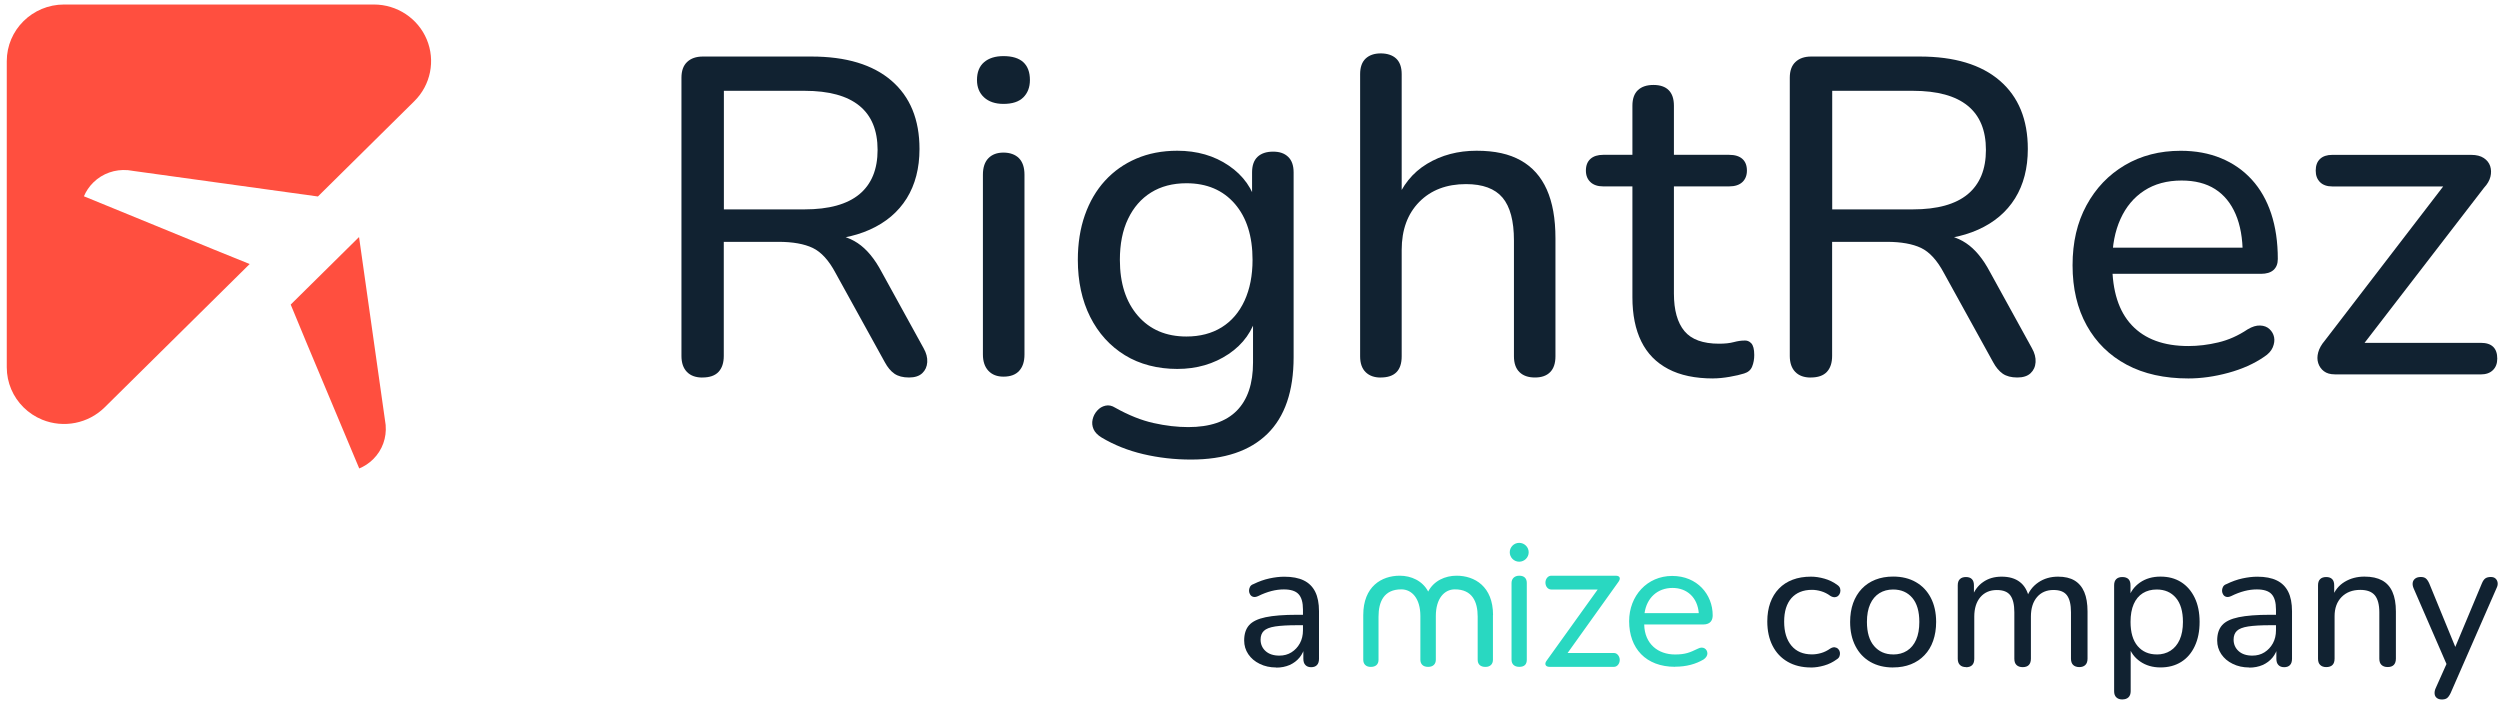
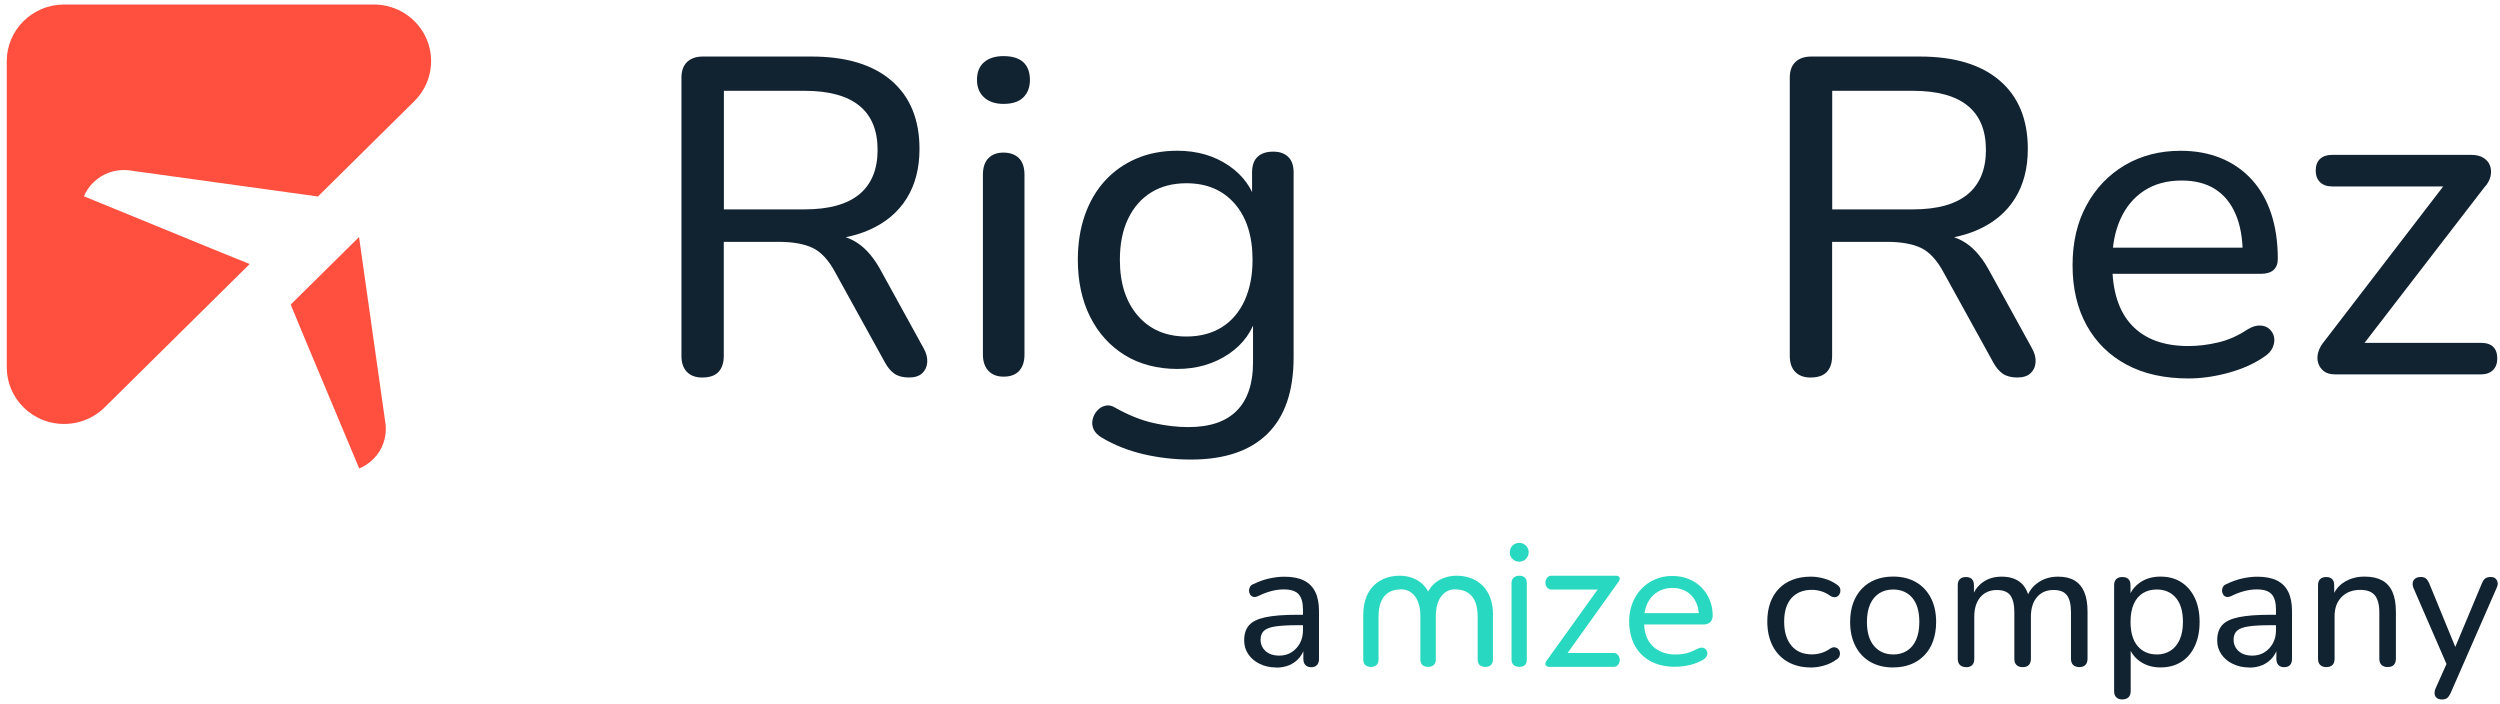
<svg xmlns="http://www.w3.org/2000/svg" width="277" height="78" viewBox="0 0 277 78" fill="none">
  <g clip-path="url(#clip0_12495_350)">
    <path d="M77.831 41.832C77.089 41.832 76.518 41.627 76.113 41.21C75.707 40.793 75.505 40.203 75.505 39.438V8.611C75.505 7.847 75.713 7.261 76.134 6.866C76.556 6.465 77.137 6.264 77.879 6.264H89.906C93.748 6.264 96.704 7.156 98.774 8.938C100.844 10.721 101.88 13.242 101.88 16.506C101.88 18.637 101.405 20.462 100.466 21.976C99.521 23.489 98.155 24.649 96.373 25.446C94.585 26.247 92.43 26.643 89.906 26.643L90.413 25.942H91.523C92.867 25.942 94.041 26.274 95.034 26.938C96.026 27.603 96.912 28.668 97.686 30.134L102.333 38.578C102.637 39.111 102.771 39.628 102.739 40.129C102.707 40.63 102.52 41.036 102.184 41.352C101.848 41.669 101.357 41.827 100.716 41.827C100.044 41.827 99.505 41.684 99.1 41.405C98.694 41.125 98.342 40.698 98.038 40.134L92.579 30.245C91.838 28.848 90.995 27.925 90.05 27.471C89.106 27.023 87.841 26.796 86.262 26.796H80.195V39.432C80.195 40.197 80.003 40.788 79.613 41.205C79.224 41.621 78.626 41.827 77.82 41.827L77.831 41.832ZM80.206 23.199H89.148C91.843 23.199 93.865 22.64 95.215 21.527C96.56 20.409 97.237 18.774 97.237 16.607C97.237 14.439 96.565 12.809 95.215 11.713C93.865 10.616 91.848 10.062 89.148 10.062H80.206V23.199Z" fill="#112231" />
    <path d="M111.185 11.512C110.278 11.512 109.558 11.269 109.035 10.79C108.512 10.31 108.25 9.666 108.25 8.865C108.25 8 108.512 7.34 109.035 6.892C109.558 6.444 110.273 6.217 111.185 6.217C112.162 6.217 112.893 6.444 113.384 6.892C113.869 7.34 114.115 8 114.115 8.865C114.115 9.666 113.869 10.304 113.384 10.79C112.893 11.275 112.162 11.512 111.185 11.512ZM111.185 41.732C110.476 41.732 109.921 41.516 109.515 41.083C109.11 40.651 108.907 40.05 108.907 39.285V19.354C108.907 18.553 109.11 17.946 109.515 17.53C109.921 17.113 110.476 16.907 111.185 16.907C111.895 16.907 112.498 17.118 112.903 17.53C113.309 17.946 113.512 18.553 113.512 19.354V39.285C113.512 40.05 113.32 40.651 112.93 41.083C112.54 41.516 111.959 41.732 111.185 41.732Z" fill="#112231" />
    <path d="M131.957 50.919C130.138 50.919 128.377 50.719 126.675 50.318C124.973 49.917 123.431 49.3 122.049 48.472C121.611 48.203 121.318 47.897 121.163 47.549C121.014 47.201 120.976 46.842 121.062 46.473C121.147 46.104 121.312 45.782 121.569 45.498C121.819 45.213 122.124 45.028 122.481 44.949C122.833 44.865 123.196 44.938 123.57 45.176C125.053 46.009 126.467 46.573 127.817 46.874C129.161 47.175 130.447 47.322 131.659 47.322C134.049 47.322 135.842 46.716 137.042 45.498C138.238 44.279 138.835 42.507 138.835 40.176V34.781H139.289C138.814 36.648 137.763 38.13 136.13 39.227C134.497 40.324 132.598 40.878 130.442 40.878C128.286 40.878 126.28 40.371 124.631 39.353C122.983 38.336 121.702 36.922 120.79 35.108C119.882 33.294 119.424 31.184 119.424 28.79C119.424 26.959 119.685 25.303 120.208 23.822C120.731 22.34 121.473 21.074 122.433 20.024C123.393 18.975 124.546 18.157 125.896 17.577C127.241 16.997 128.761 16.702 130.442 16.702C132.63 16.702 134.535 17.25 136.151 18.352C137.768 19.449 138.814 20.931 139.283 22.798L138.729 23.5V19.101C138.729 18.337 138.931 17.762 139.337 17.377C139.742 16.997 140.313 16.802 141.055 16.802C141.797 16.802 142.32 16.992 142.725 17.377C143.131 17.762 143.333 18.337 143.333 19.101V39.58C143.333 43.34 142.362 46.173 140.425 48.071C138.488 49.97 135.666 50.919 131.963 50.919H131.957ZM131.45 37.286C132.966 37.286 134.273 36.943 135.367 36.263C136.461 35.583 137.304 34.596 137.896 33.315C138.483 32.033 138.782 30.525 138.782 28.795C138.782 26.163 138.126 24.09 136.813 22.577C135.5 21.063 133.713 20.304 131.456 20.304C129.94 20.304 128.633 20.647 127.539 21.327C126.446 22.007 125.592 22.983 124.989 24.249C124.381 25.515 124.082 27.028 124.082 28.795C124.082 31.39 124.749 33.457 126.077 34.986C127.406 36.521 129.204 37.286 131.461 37.286H131.45Z" fill="#112231" />
-     <path d="M152.981 41.832C152.271 41.832 151.716 41.632 151.31 41.231C150.905 40.83 150.702 40.25 150.702 39.485V8.216C150.702 7.451 150.905 6.876 151.31 6.491C151.716 6.112 152.271 5.916 152.981 5.916C153.69 5.916 154.293 6.106 154.699 6.491C155.104 6.876 155.307 7.451 155.307 8.216V22.45H154.651C155.36 20.552 156.513 19.122 158.114 18.152C159.714 17.187 161.539 16.702 163.599 16.702C165.658 16.702 167.222 17.06 168.502 17.777C169.783 18.495 170.743 19.565 171.384 21C172.024 22.429 172.344 24.233 172.344 26.395V39.48C172.344 40.245 172.152 40.83 171.763 41.226C171.373 41.626 170.813 41.827 170.071 41.827C169.329 41.827 168.759 41.626 168.353 41.226C167.947 40.825 167.745 40.245 167.745 39.48V26.643C167.745 24.481 167.323 22.899 166.48 21.896C165.637 20.9 164.287 20.399 162.436 20.399C160.28 20.399 158.551 21.058 157.255 22.371C155.958 23.69 155.307 25.462 155.307 27.693V39.48C155.307 41.046 154.533 41.827 152.981 41.827V41.832Z" fill="#112231" />
-     <path d="M189.819 41.932C187.829 41.932 186.169 41.584 184.841 40.883C183.507 40.181 182.514 39.169 181.858 37.834C181.202 36.505 180.871 34.87 180.871 32.94V20.652H177.637C177.029 20.652 176.56 20.494 176.223 20.177C175.887 19.861 175.717 19.439 175.717 18.901C175.717 18.337 175.887 17.904 176.223 17.604C176.56 17.303 177.035 17.155 177.637 17.155H180.871V11.713C180.871 10.948 181.074 10.373 181.479 9.988C181.885 9.608 182.456 9.413 183.197 9.413C183.939 9.413 184.505 9.603 184.889 9.988C185.273 10.373 185.47 10.948 185.47 11.713V17.155H191.585C192.226 17.155 192.716 17.303 193.053 17.604C193.389 17.904 193.559 18.337 193.559 18.901C193.559 19.434 193.389 19.861 193.053 20.177C192.716 20.494 192.226 20.652 191.585 20.652H185.47V32.539C185.47 34.37 185.86 35.751 186.634 36.685C187.407 37.618 188.688 38.082 190.475 38.082C191.116 38.082 191.655 38.024 192.092 37.908C192.53 37.792 192.919 37.734 193.255 37.734C193.559 37.703 193.821 37.803 194.04 38.035C194.258 38.267 194.371 38.699 194.371 39.332C194.371 39.796 194.296 40.224 194.141 40.603C193.992 40.988 193.693 41.247 193.255 41.379C192.85 41.51 192.311 41.637 191.639 41.753C190.966 41.869 190.358 41.927 189.819 41.927V41.932Z" fill="#112231" />
    <path d="M200.635 41.832C199.893 41.832 199.322 41.627 198.917 41.21C198.511 40.793 198.308 40.203 198.308 39.438V8.611C198.308 7.847 198.516 7.261 198.938 6.866C199.359 6.465 199.941 6.264 200.683 6.264H212.71C216.551 6.264 219.508 7.156 221.578 8.938C223.648 10.721 224.683 13.242 224.683 16.506C224.683 18.637 224.208 20.462 223.269 21.976C222.325 23.489 220.959 24.649 219.177 25.446C217.389 26.247 215.234 26.643 212.71 26.643L213.217 25.942H214.326C215.671 25.942 216.845 26.274 217.837 26.938C218.83 27.603 219.716 28.668 220.489 30.134L225.137 38.578C225.441 39.111 225.574 39.628 225.542 40.129C225.51 40.63 225.324 41.036 224.987 41.352C224.651 41.669 224.16 41.827 223.52 41.827C222.848 41.827 222.309 41.684 221.903 41.405C221.498 41.12 221.146 40.698 220.841 40.134L215.383 30.245C214.641 28.848 213.798 27.925 212.854 27.471C211.909 27.023 210.645 26.796 209.065 26.796H202.999V39.432C202.999 40.197 202.806 40.788 202.417 41.205C202.027 41.621 201.43 41.827 200.624 41.827L200.635 41.832ZM203.009 23.199H211.952C214.647 23.199 216.669 22.64 218.019 21.527C219.363 20.409 220.041 18.774 220.041 16.607C220.041 14.439 219.369 12.809 218.019 11.713C216.669 10.616 214.652 10.062 211.952 10.062H203.009V23.199Z" fill="#112231" />
    <path d="M242.478 41.932C239.816 41.932 237.532 41.426 235.632 40.408C233.727 39.39 232.255 37.945 231.209 36.062C230.163 34.18 229.64 31.959 229.64 29.396C229.64 26.833 230.152 24.649 231.182 22.751C232.212 20.852 233.626 19.37 235.429 18.305C237.233 17.24 239.298 16.707 241.619 16.707C243.268 16.707 244.762 16.981 246.09 17.53C247.419 18.078 248.556 18.869 249.5 19.903C250.444 20.937 251.159 22.192 251.65 23.674C252.136 25.156 252.381 26.828 252.381 28.695C252.381 29.227 252.221 29.633 251.901 29.918C251.581 30.203 251.117 30.34 250.514 30.34H233.231V27.445H249.351L248.492 28.146C248.492 26.416 248.23 24.94 247.707 23.727C247.184 22.514 246.427 21.585 245.434 20.953C244.442 20.32 243.204 20.003 241.72 20.003C240.104 20.003 238.722 20.378 237.574 21.127C236.427 21.875 235.552 22.925 234.944 24.275C234.336 25.625 234.037 27.181 234.037 28.948V29.248C234.037 32.244 234.763 34.512 236.209 36.041C237.655 37.576 239.746 38.341 242.473 38.341C243.551 38.341 244.655 38.209 245.781 37.94C246.907 37.676 247.995 37.191 249.041 36.49C249.548 36.189 250.007 36.047 250.428 36.068C250.85 36.084 251.197 36.215 251.464 36.468C251.73 36.716 251.901 37.017 251.97 37.365C252.04 37.713 251.987 38.088 251.821 38.488C251.65 38.889 251.33 39.237 250.861 39.538C249.751 40.303 248.428 40.893 246.896 41.31C245.365 41.727 243.887 41.932 242.473 41.932H242.478Z" fill="#112231" />
    <path d="M258.699 41.479C258.192 41.479 257.792 41.363 257.488 41.131C257.184 40.899 256.975 40.598 256.858 40.234C256.741 39.87 256.741 39.469 256.858 39.037C256.975 38.605 257.221 38.172 257.589 37.74L271.59 19.507V20.657H258.4C257.829 20.657 257.381 20.499 257.061 20.183C256.741 19.866 256.581 19.444 256.581 18.906C256.581 18.342 256.741 17.909 257.061 17.609C257.381 17.308 257.829 17.16 258.4 17.16H273.815C274.386 17.16 274.85 17.276 275.203 17.509C275.555 17.741 275.789 18.041 275.912 18.405C276.03 18.774 276.04 19.165 275.939 19.581C275.837 19.998 275.603 20.404 275.229 20.805L261.031 39.237V37.987H274.877C276.088 37.987 276.697 38.573 276.697 39.738C276.697 40.271 276.536 40.698 276.216 41.009C275.896 41.326 275.448 41.484 274.877 41.484H258.704L258.699 41.479Z" fill="#112231" />
    <path d="M33.843 37.692L39.803 51.905C40.363 51.673 40.886 51.336 41.345 50.882C42.385 49.854 42.844 48.472 42.732 47.127V47.096C42.716 46.932 42.695 46.769 42.663 46.605L39.782 26.263L32.21 33.747L33.843 37.687V37.692Z" fill="#FF4F3F" />
    <path d="M14.644 18.922L35.225 21.77L45.907 11.211C47.721 9.418 48.265 6.718 47.284 4.371C46.307 2.029 43.991 0.5 41.425 0.5H7.1C3.594 0.5 0.75 3.311 0.75 6.776V40.703C0.75 42.402 1.444 43.989 2.612 45.139C3.188 45.709 3.887 46.178 4.672 46.5C7.046 47.47 9.773 46.932 11.592 45.139L27.664 29.254L23.678 27.64L9.298 21.749C9.533 21.195 9.874 20.678 10.333 20.225C11.374 19.196 12.772 18.743 14.132 18.853H14.164C14.33 18.869 14.495 18.89 14.661 18.922H14.644Z" fill="#FF4F3F" />
    <path d="M141.402 73.956C140.73 73.956 140.121 73.825 139.577 73.556C139.033 73.292 138.611 72.933 138.307 72.48C138.003 72.026 137.854 71.525 137.854 70.966C137.854 70.249 138.035 69.684 138.398 69.273C138.761 68.862 139.374 68.566 140.233 68.387C141.092 68.208 142.25 68.118 143.702 68.118H144.651V69.273H143.744C142.709 69.273 141.893 69.321 141.295 69.41C140.697 69.505 140.276 69.669 140.036 69.901C139.796 70.133 139.673 70.454 139.673 70.866C139.673 71.383 139.86 71.81 140.228 72.142C140.596 72.474 141.103 72.643 141.749 72.643C142.261 72.643 142.709 72.522 143.099 72.274C143.488 72.026 143.798 71.694 144.027 71.277C144.256 70.861 144.369 70.375 144.369 69.832V67.538C144.369 66.752 144.208 66.188 143.883 65.835C143.563 65.481 143.013 65.307 142.25 65.307C141.807 65.307 141.348 65.365 140.879 65.486C140.409 65.608 139.918 65.792 139.406 66.045C139.203 66.14 139.027 66.167 138.883 66.135C138.734 66.103 138.617 66.024 138.531 65.898C138.446 65.771 138.398 65.634 138.392 65.481C138.387 65.328 138.419 65.18 138.494 65.033C138.569 64.885 138.697 64.78 138.889 64.716C139.481 64.426 140.068 64.215 140.655 64.089C141.242 63.962 141.786 63.899 142.298 63.899C143.173 63.899 143.894 64.036 144.454 64.31C145.02 64.585 145.441 65.001 145.724 65.566C146.007 66.13 146.145 66.852 146.145 67.728V72.991C146.145 73.297 146.071 73.529 145.921 73.687C145.772 73.846 145.558 73.925 145.276 73.925C144.993 73.925 144.795 73.846 144.641 73.687C144.486 73.529 144.411 73.297 144.411 72.991V71.578H144.593C144.486 72.068 144.283 72.496 143.99 72.854C143.696 73.213 143.328 73.487 142.891 73.682C142.453 73.872 141.957 73.972 141.407 73.972L141.402 73.956Z" fill="#112231" />
    <path d="M200.661 73.956C199.664 73.956 198.804 73.745 198.079 73.328C197.353 72.912 196.793 72.321 196.403 71.556C196.014 70.791 195.816 69.89 195.816 68.856C195.816 68.086 195.928 67.395 196.147 66.783C196.371 66.171 196.686 65.649 197.108 65.217C197.524 64.784 198.031 64.457 198.628 64.231C199.226 64.004 199.904 63.893 200.656 63.893C201.126 63.893 201.622 63.967 202.15 64.115C202.673 64.262 203.158 64.5 203.601 64.832C203.751 64.937 203.841 65.059 203.884 65.201C203.927 65.338 203.927 65.486 203.895 65.628C203.863 65.776 203.793 65.897 203.692 65.998C203.591 66.098 203.463 66.156 203.308 66.166C203.153 66.182 202.988 66.135 202.812 66.029C202.492 65.792 202.15 65.618 201.793 65.512C201.435 65.407 201.099 65.354 200.773 65.354C200.277 65.354 199.834 65.433 199.45 65.591C199.066 65.75 198.746 65.982 198.484 66.277C198.223 66.578 198.025 66.942 197.887 67.374C197.753 67.806 197.684 68.308 197.684 68.877C197.684 70.006 197.951 70.892 198.49 71.54C199.029 72.184 199.786 72.506 200.768 72.506C201.094 72.506 201.424 72.458 201.777 72.358C202.129 72.258 202.47 72.089 202.806 71.852C202.982 71.746 203.142 71.704 203.292 71.72C203.441 71.741 203.564 71.799 203.665 71.899C203.767 71.999 203.831 72.121 203.857 72.258C203.884 72.4 203.873 72.543 203.825 72.685C203.777 72.833 203.681 72.954 203.532 73.043C203.1 73.36 202.63 73.597 202.118 73.74C201.606 73.887 201.115 73.961 200.645 73.961L200.661 73.956Z" fill="#112231" />
    <path d="M209.759 73.956C208.793 73.956 207.95 73.75 207.235 73.339C206.52 72.927 205.97 72.342 205.581 71.583C205.191 70.823 204.994 69.937 204.994 68.909C204.994 68.139 205.106 67.443 205.325 66.826C205.549 66.209 205.864 65.681 206.285 65.238C206.701 64.8 207.203 64.463 207.79 64.231C208.377 63.999 209.033 63.883 209.759 63.883C210.725 63.883 211.568 64.088 212.283 64.5C212.998 64.911 213.547 65.491 213.937 66.245C214.326 66.994 214.524 67.886 214.524 68.909C214.524 69.679 214.412 70.375 214.193 71.002C213.974 71.63 213.654 72.157 213.232 72.595C212.816 73.033 212.315 73.371 211.728 73.603C211.141 73.835 210.49 73.951 209.759 73.951V73.956ZM209.759 72.516C210.351 72.516 210.863 72.379 211.301 72.1C211.738 71.82 212.075 71.414 212.309 70.881C212.544 70.349 212.661 69.689 212.661 68.909C212.661 67.738 212.4 66.847 211.877 66.235C211.354 65.623 210.645 65.317 209.759 65.317C209.183 65.317 208.67 65.454 208.238 65.723C207.801 65.998 207.459 66.398 207.219 66.931C206.979 67.464 206.856 68.123 206.856 68.903C206.856 70.074 207.123 70.966 207.651 71.583C208.185 72.2 208.884 72.511 209.759 72.511V72.516Z" fill="#112231" />
    <path d="M217.827 73.914C217.544 73.914 217.32 73.835 217.16 73.676C216.999 73.518 216.919 73.286 216.919 72.98V64.848C216.919 64.542 216.999 64.315 217.16 64.162C217.32 64.009 217.544 63.935 217.827 63.935C218.109 63.935 218.328 64.009 218.483 64.162C218.638 64.315 218.712 64.547 218.712 64.848V66.541L218.488 66.182C218.744 65.449 219.155 64.885 219.731 64.489C220.302 64.088 220.985 63.893 221.78 63.893C222.613 63.893 223.285 64.088 223.797 64.484C224.31 64.874 224.651 65.47 224.827 66.266H224.544C224.784 65.533 225.222 64.959 225.846 64.531C226.471 64.104 227.202 63.893 228.034 63.893C228.776 63.893 229.384 64.036 229.859 64.32C230.334 64.605 230.696 65.032 230.937 65.597C231.177 66.161 231.299 66.883 231.299 67.759V72.98C231.299 73.286 231.219 73.518 231.059 73.676C230.899 73.835 230.675 73.914 230.392 73.914C230.11 73.914 229.869 73.835 229.704 73.676C229.544 73.518 229.464 73.286 229.464 72.98V67.838C229.464 66.989 229.315 66.361 229.021 65.966C228.728 65.565 228.226 65.37 227.527 65.37C226.759 65.37 226.15 65.634 225.702 66.156C225.254 66.683 225.025 67.4 225.025 68.318V72.986C225.025 73.291 224.944 73.523 224.795 73.682C224.64 73.84 224.416 73.919 224.117 73.919C223.819 73.919 223.595 73.84 223.429 73.682C223.264 73.523 223.189 73.291 223.189 72.986V67.843C223.189 66.994 223.04 66.367 222.746 65.971C222.453 65.57 221.951 65.375 221.252 65.375C220.484 65.375 219.875 65.639 219.427 66.161C218.979 66.688 218.75 67.406 218.75 68.323V72.991C218.75 73.613 218.44 73.93 217.821 73.93L217.827 73.914Z" fill="#112231" />
    <path d="M235.152 77.5C234.869 77.5 234.65 77.421 234.485 77.263C234.32 77.105 234.245 76.878 234.245 76.588V64.848C234.245 64.542 234.325 64.315 234.485 64.162C234.645 64.009 234.869 63.935 235.152 63.935C235.435 63.935 235.675 64.009 235.83 64.162C235.984 64.315 236.059 64.547 236.059 64.848V66.662L235.835 66.303C236.048 65.57 236.475 64.99 237.105 64.547C237.734 64.109 238.498 63.888 239.383 63.888C240.269 63.888 241.016 64.088 241.662 64.494C242.307 64.9 242.809 65.481 243.172 66.23C243.535 66.978 243.716 67.875 243.716 68.909C243.716 69.942 243.54 70.823 243.182 71.588C242.825 72.353 242.323 72.938 241.672 73.344C241.021 73.75 240.258 73.951 239.383 73.951C238.508 73.951 237.756 73.729 237.126 73.291C236.497 72.854 236.07 72.273 235.856 71.556H236.08V76.582C236.08 76.872 236 77.099 235.84 77.257C235.68 77.416 235.451 77.495 235.152 77.495V77.5ZM238.967 72.516C239.543 72.516 240.05 72.379 240.488 72.1C240.925 71.82 241.267 71.414 241.507 70.881C241.747 70.349 241.87 69.689 241.87 68.909C241.87 67.738 241.608 66.847 241.085 66.235C240.562 65.623 239.853 65.317 238.967 65.317C238.375 65.317 237.863 65.454 237.425 65.723C236.987 65.998 236.651 66.398 236.417 66.931C236.182 67.464 236.064 68.123 236.064 68.903C236.064 70.074 236.326 70.966 236.849 71.583C237.372 72.2 238.081 72.511 238.967 72.511V72.516Z" fill="#112231" />
    <path d="M249.212 73.956C248.54 73.956 247.931 73.824 247.387 73.555C246.843 73.291 246.421 72.933 246.117 72.479C245.813 72.026 245.664 71.525 245.664 70.966C245.664 70.248 245.845 69.684 246.208 69.273C246.571 68.861 247.184 68.566 248.043 68.387C248.902 68.207 250.06 68.118 251.512 68.118H252.461V69.273H251.554C250.519 69.273 249.703 69.32 249.105 69.41C248.508 69.505 248.086 69.668 247.846 69.9C247.606 70.132 247.483 70.454 247.483 70.865C247.483 71.382 247.67 71.809 248.038 72.142C248.406 72.474 248.913 72.643 249.559 72.643C250.071 72.643 250.519 72.521 250.909 72.273C251.298 72.026 251.608 71.693 251.837 71.277C252.067 70.86 252.179 70.375 252.179 69.832V67.537C252.179 66.752 252.019 66.187 251.693 65.834C251.373 65.481 250.823 65.307 250.06 65.307C249.617 65.307 249.159 65.365 248.689 65.486C248.219 65.607 247.729 65.792 247.216 66.045C247.014 66.14 246.837 66.166 246.693 66.135C246.544 66.103 246.427 66.024 246.341 65.897C246.256 65.771 246.208 65.634 246.202 65.481C246.197 65.328 246.229 65.18 246.304 65.032C246.379 64.885 246.507 64.779 246.699 64.716C247.291 64.426 247.878 64.215 248.465 64.088C249.052 63.962 249.596 63.898 250.108 63.898C250.983 63.898 251.704 64.036 252.264 64.31C252.83 64.584 253.251 65.001 253.534 65.565C253.817 66.129 253.955 66.852 253.955 67.727V72.991C253.955 73.297 253.881 73.529 253.731 73.687C253.582 73.845 253.368 73.924 253.086 73.924C252.803 73.924 252.605 73.845 252.451 73.687C252.296 73.529 252.221 73.297 252.221 72.991V71.577H252.403C252.296 72.068 252.093 72.495 251.8 72.854C251.506 73.212 251.138 73.487 250.701 73.682C250.263 73.871 249.767 73.972 249.217 73.972L249.212 73.956Z" fill="#112231" />
    <path d="M257.744 73.914C257.461 73.914 257.242 73.835 257.077 73.676C256.911 73.518 256.837 73.286 256.837 72.98V64.848C256.837 64.542 256.917 64.315 257.077 64.162C257.237 64.009 257.461 63.935 257.744 63.935C258.027 63.935 258.245 64.009 258.4 64.162C258.555 64.315 258.629 64.547 258.629 64.848V66.483L258.405 66.182C258.688 65.423 259.147 64.853 259.787 64.468C260.428 64.083 261.153 63.888 261.975 63.888C262.797 63.888 263.421 64.03 263.933 64.305C264.446 64.584 264.83 65.011 265.081 65.581C265.337 66.15 265.465 66.878 265.465 67.754V72.975C265.465 73.281 265.385 73.513 265.235 73.671C265.08 73.829 264.856 73.908 264.558 73.908C264.259 73.908 264.035 73.829 263.869 73.671C263.704 73.513 263.629 73.281 263.629 72.975V67.849C263.629 66.984 263.458 66.356 263.128 65.955C262.791 65.555 262.253 65.359 261.516 65.359C260.657 65.359 259.969 65.623 259.451 66.145C258.934 66.672 258.672 67.379 258.672 68.27V72.975C258.672 73.597 258.363 73.914 257.744 73.914Z" fill="#112231" />
    <path d="M270.528 77.5C270.315 77.5 270.134 77.442 269.995 77.331C269.856 77.221 269.771 77.068 269.755 76.872C269.739 76.677 269.771 76.477 269.867 76.266L271.238 73.197V73.956L267.428 65.185C267.332 64.959 267.3 64.753 267.327 64.568C267.354 64.384 267.444 64.231 267.599 64.109C267.754 63.988 267.967 63.93 268.234 63.93C268.463 63.93 268.645 63.983 268.778 64.088C268.912 64.194 269.04 64.378 269.162 64.647L272.327 72.363H271.761L274.989 64.647C275.096 64.384 275.224 64.194 275.373 64.088C275.523 63.983 275.725 63.93 275.976 63.93C276.206 63.93 276.382 63.988 276.51 64.109C276.638 64.231 276.713 64.384 276.739 64.568C276.766 64.753 276.723 64.953 276.617 65.164L271.532 76.788C271.398 77.068 271.259 77.257 271.121 77.358C270.982 77.458 270.779 77.505 270.523 77.505L270.528 77.5Z" fill="#112231" />
    <path d="M165.418 68.149V73.102C165.418 73.566 165.136 73.893 164.586 73.893C164.036 73.893 163.727 73.608 163.727 73.102V68.323C163.727 66.678 163.135 65.301 161.198 65.301C160.035 65.301 159.09 66.309 159.09 68.255V73.096C159.09 73.56 158.802 73.887 158.258 73.887H158.21C157.66 73.887 157.377 73.56 157.377 73.096V68.255C157.377 66.303 156.433 65.301 155.264 65.301C153.333 65.301 152.741 66.678 152.741 68.323V73.102C152.741 73.608 152.431 73.893 151.881 73.893C151.332 73.893 151.049 73.566 151.049 73.102V68.149C151.049 64.969 153.093 63.788 155.094 63.788C156.353 63.788 157.617 64.347 158.242 65.544C158.866 64.347 160.125 63.788 161.385 63.788C163.385 63.788 165.429 64.969 165.429 68.149H165.418ZM169.169 64.595C169.169 64.088 168.887 63.788 168.337 63.788C167.787 63.788 167.478 64.136 167.478 64.595V73.096C167.478 73.56 167.761 73.887 168.337 73.887C168.913 73.887 169.169 73.603 169.169 73.096V64.595ZM173.689 72.353L179.34 64.447C179.601 64.073 179.473 63.788 179.03 63.788H171.875C171.523 63.788 171.234 64.136 171.234 64.552C171.234 64.969 171.501 65.317 171.875 65.317H177.024L171.362 73.207C171.096 73.56 171.229 73.887 171.693 73.887H178.833C179.185 73.887 179.468 73.534 179.468 73.117C179.468 72.743 179.201 72.353 178.833 72.353H173.689ZM185.598 73.871C186.879 73.871 187.898 73.571 188.747 73.075C189.045 72.88 189.179 72.622 189.179 72.405C189.179 71.931 188.72 71.561 188.138 71.867C187.231 72.3 186.751 72.516 185.582 72.516C183.742 72.516 182.221 71.372 182.178 69.194H188.704C189.595 69.194 189.766 68.629 189.766 68.176C189.766 65.866 188.053 63.814 185.278 63.814C182.504 63.814 180.508 66.019 180.508 68.824C180.508 71.831 182.349 73.882 185.598 73.882V73.871ZM185.316 65.143C186.943 65.143 188.09 66.224 188.224 67.933H182.216C182.456 66.245 183.646 65.143 185.316 65.143ZM168.326 60.149C167.745 60.149 167.281 60.618 167.281 61.193C167.281 61.768 167.75 62.237 168.326 62.237C168.903 62.237 169.378 61.768 169.378 61.193C169.378 60.618 168.908 60.149 168.326 60.149Z" fill="#29D8C1" />
  </g>
  <defs>
    <clipPath id="clip0_12495_350">
      <rect width="276" height="77" fill="white" transform="translate(0.75 0.5)" />
    </clipPath>
  </defs>
</svg>